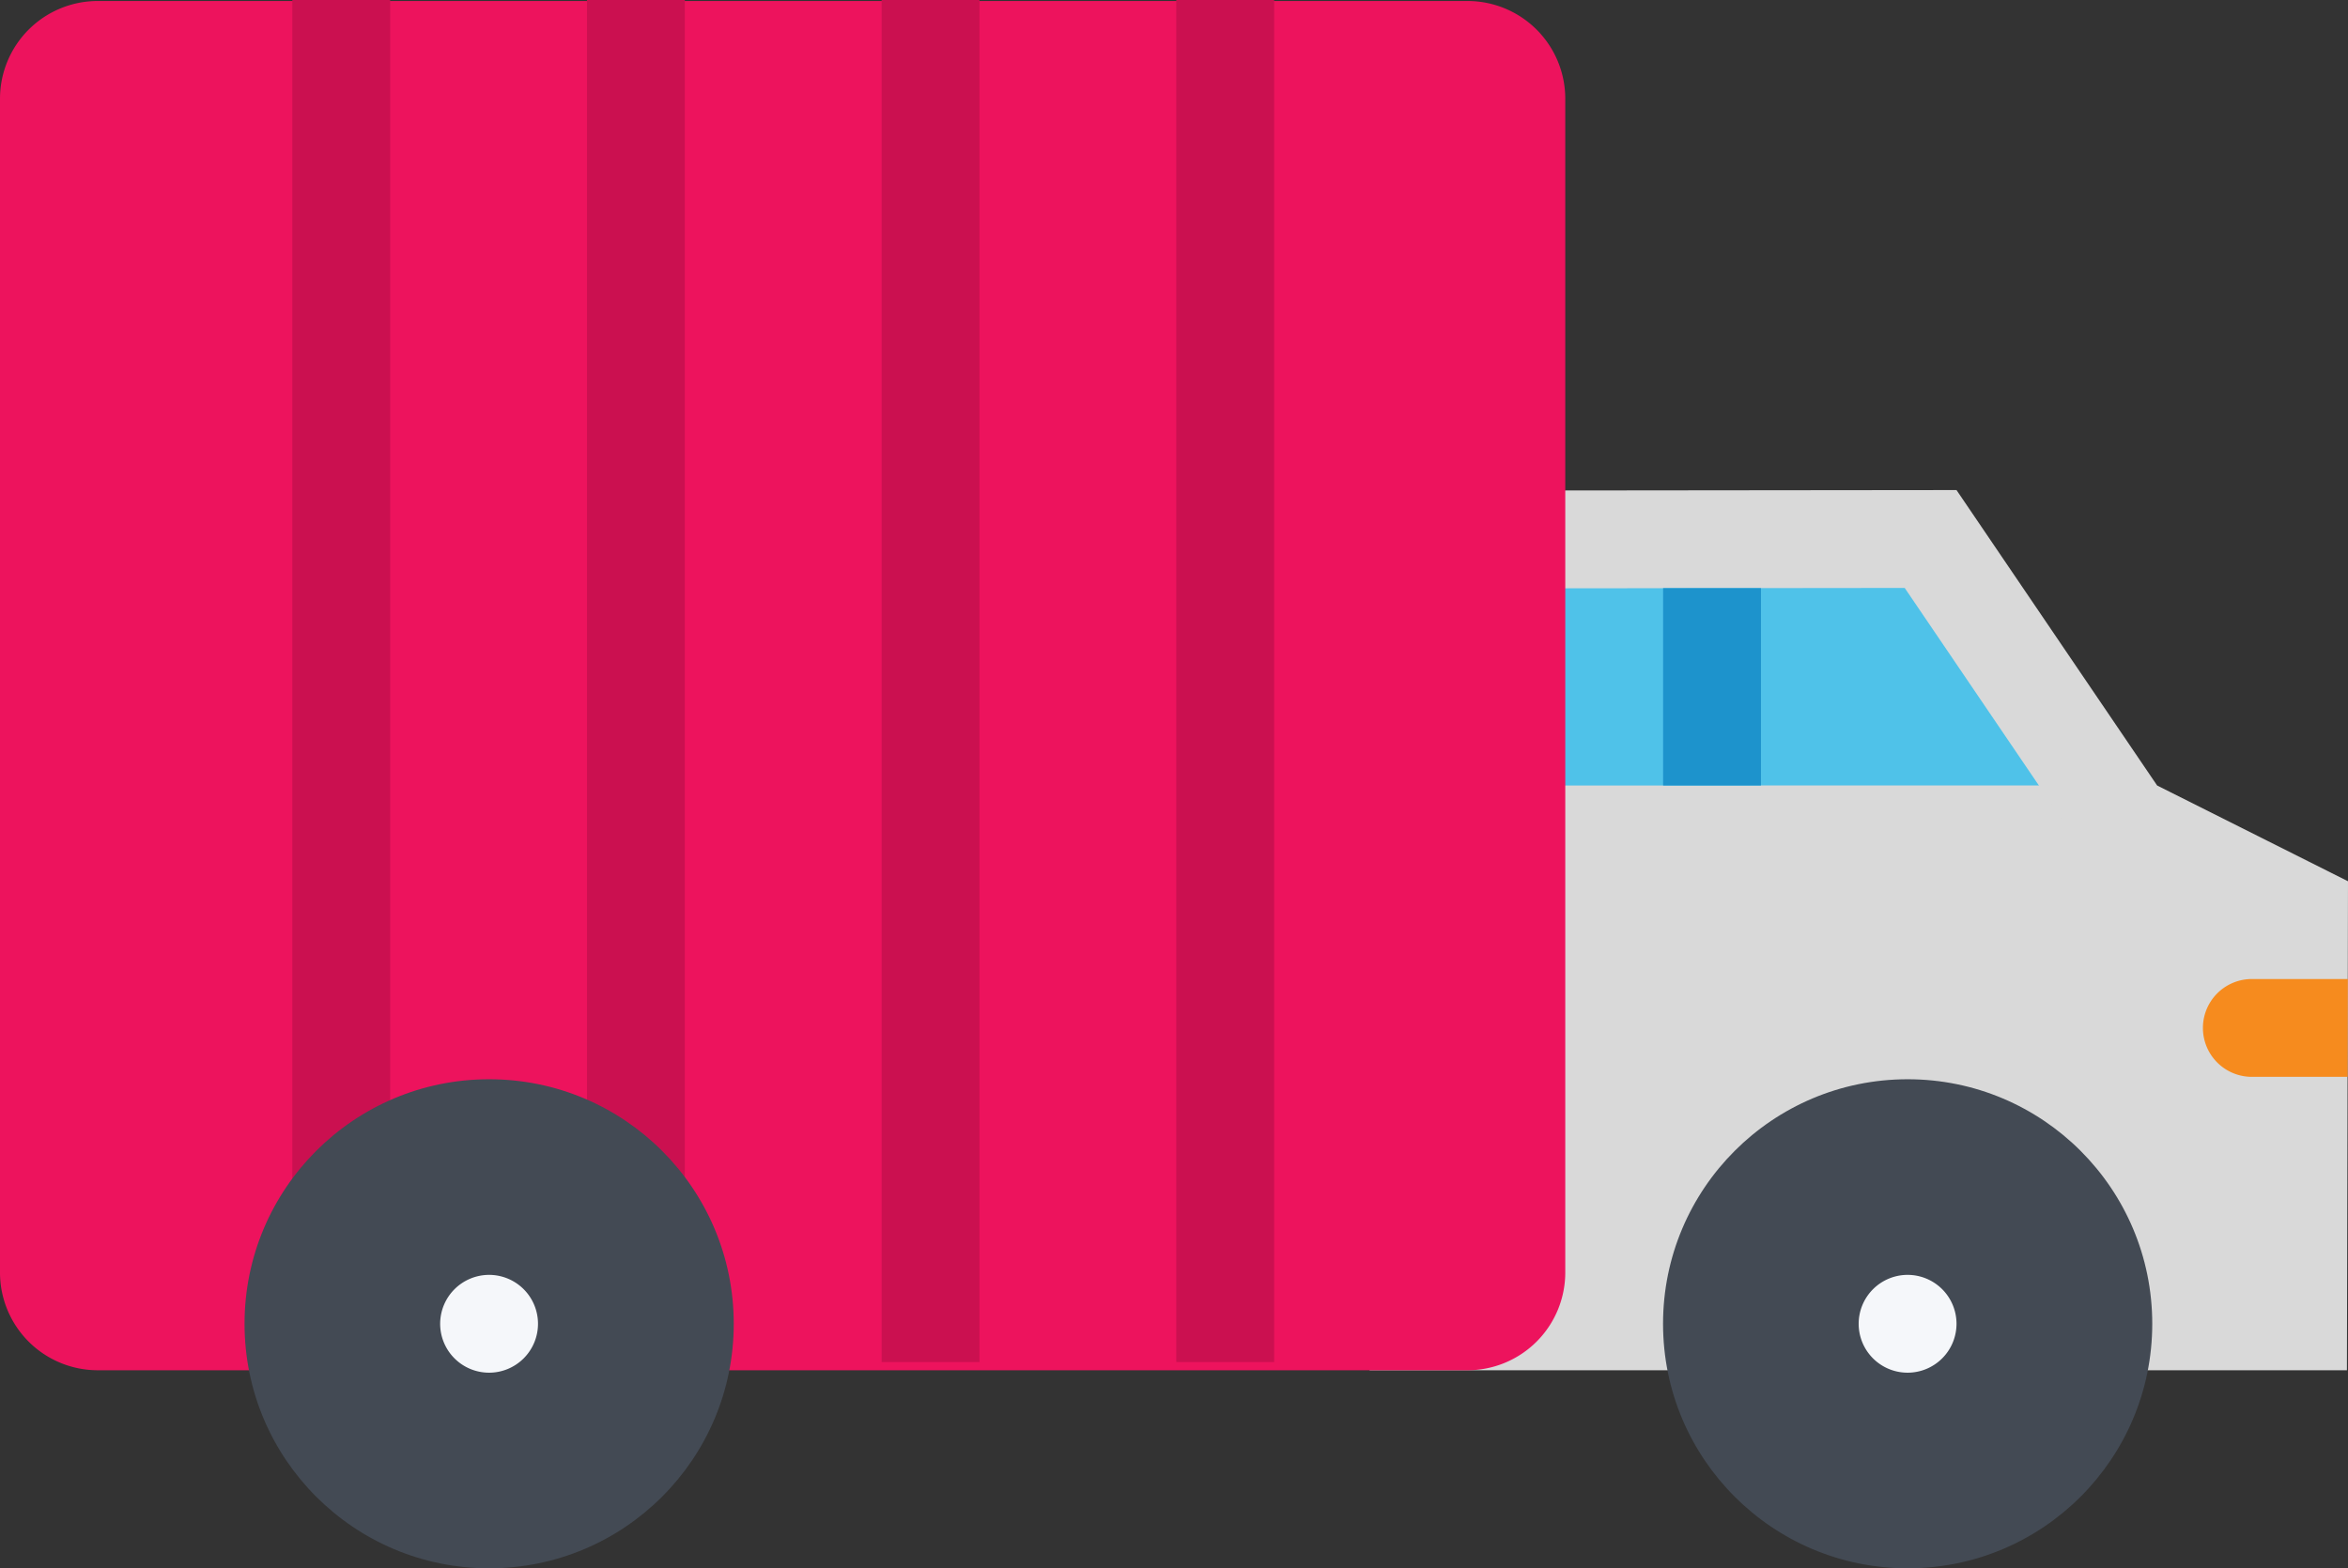
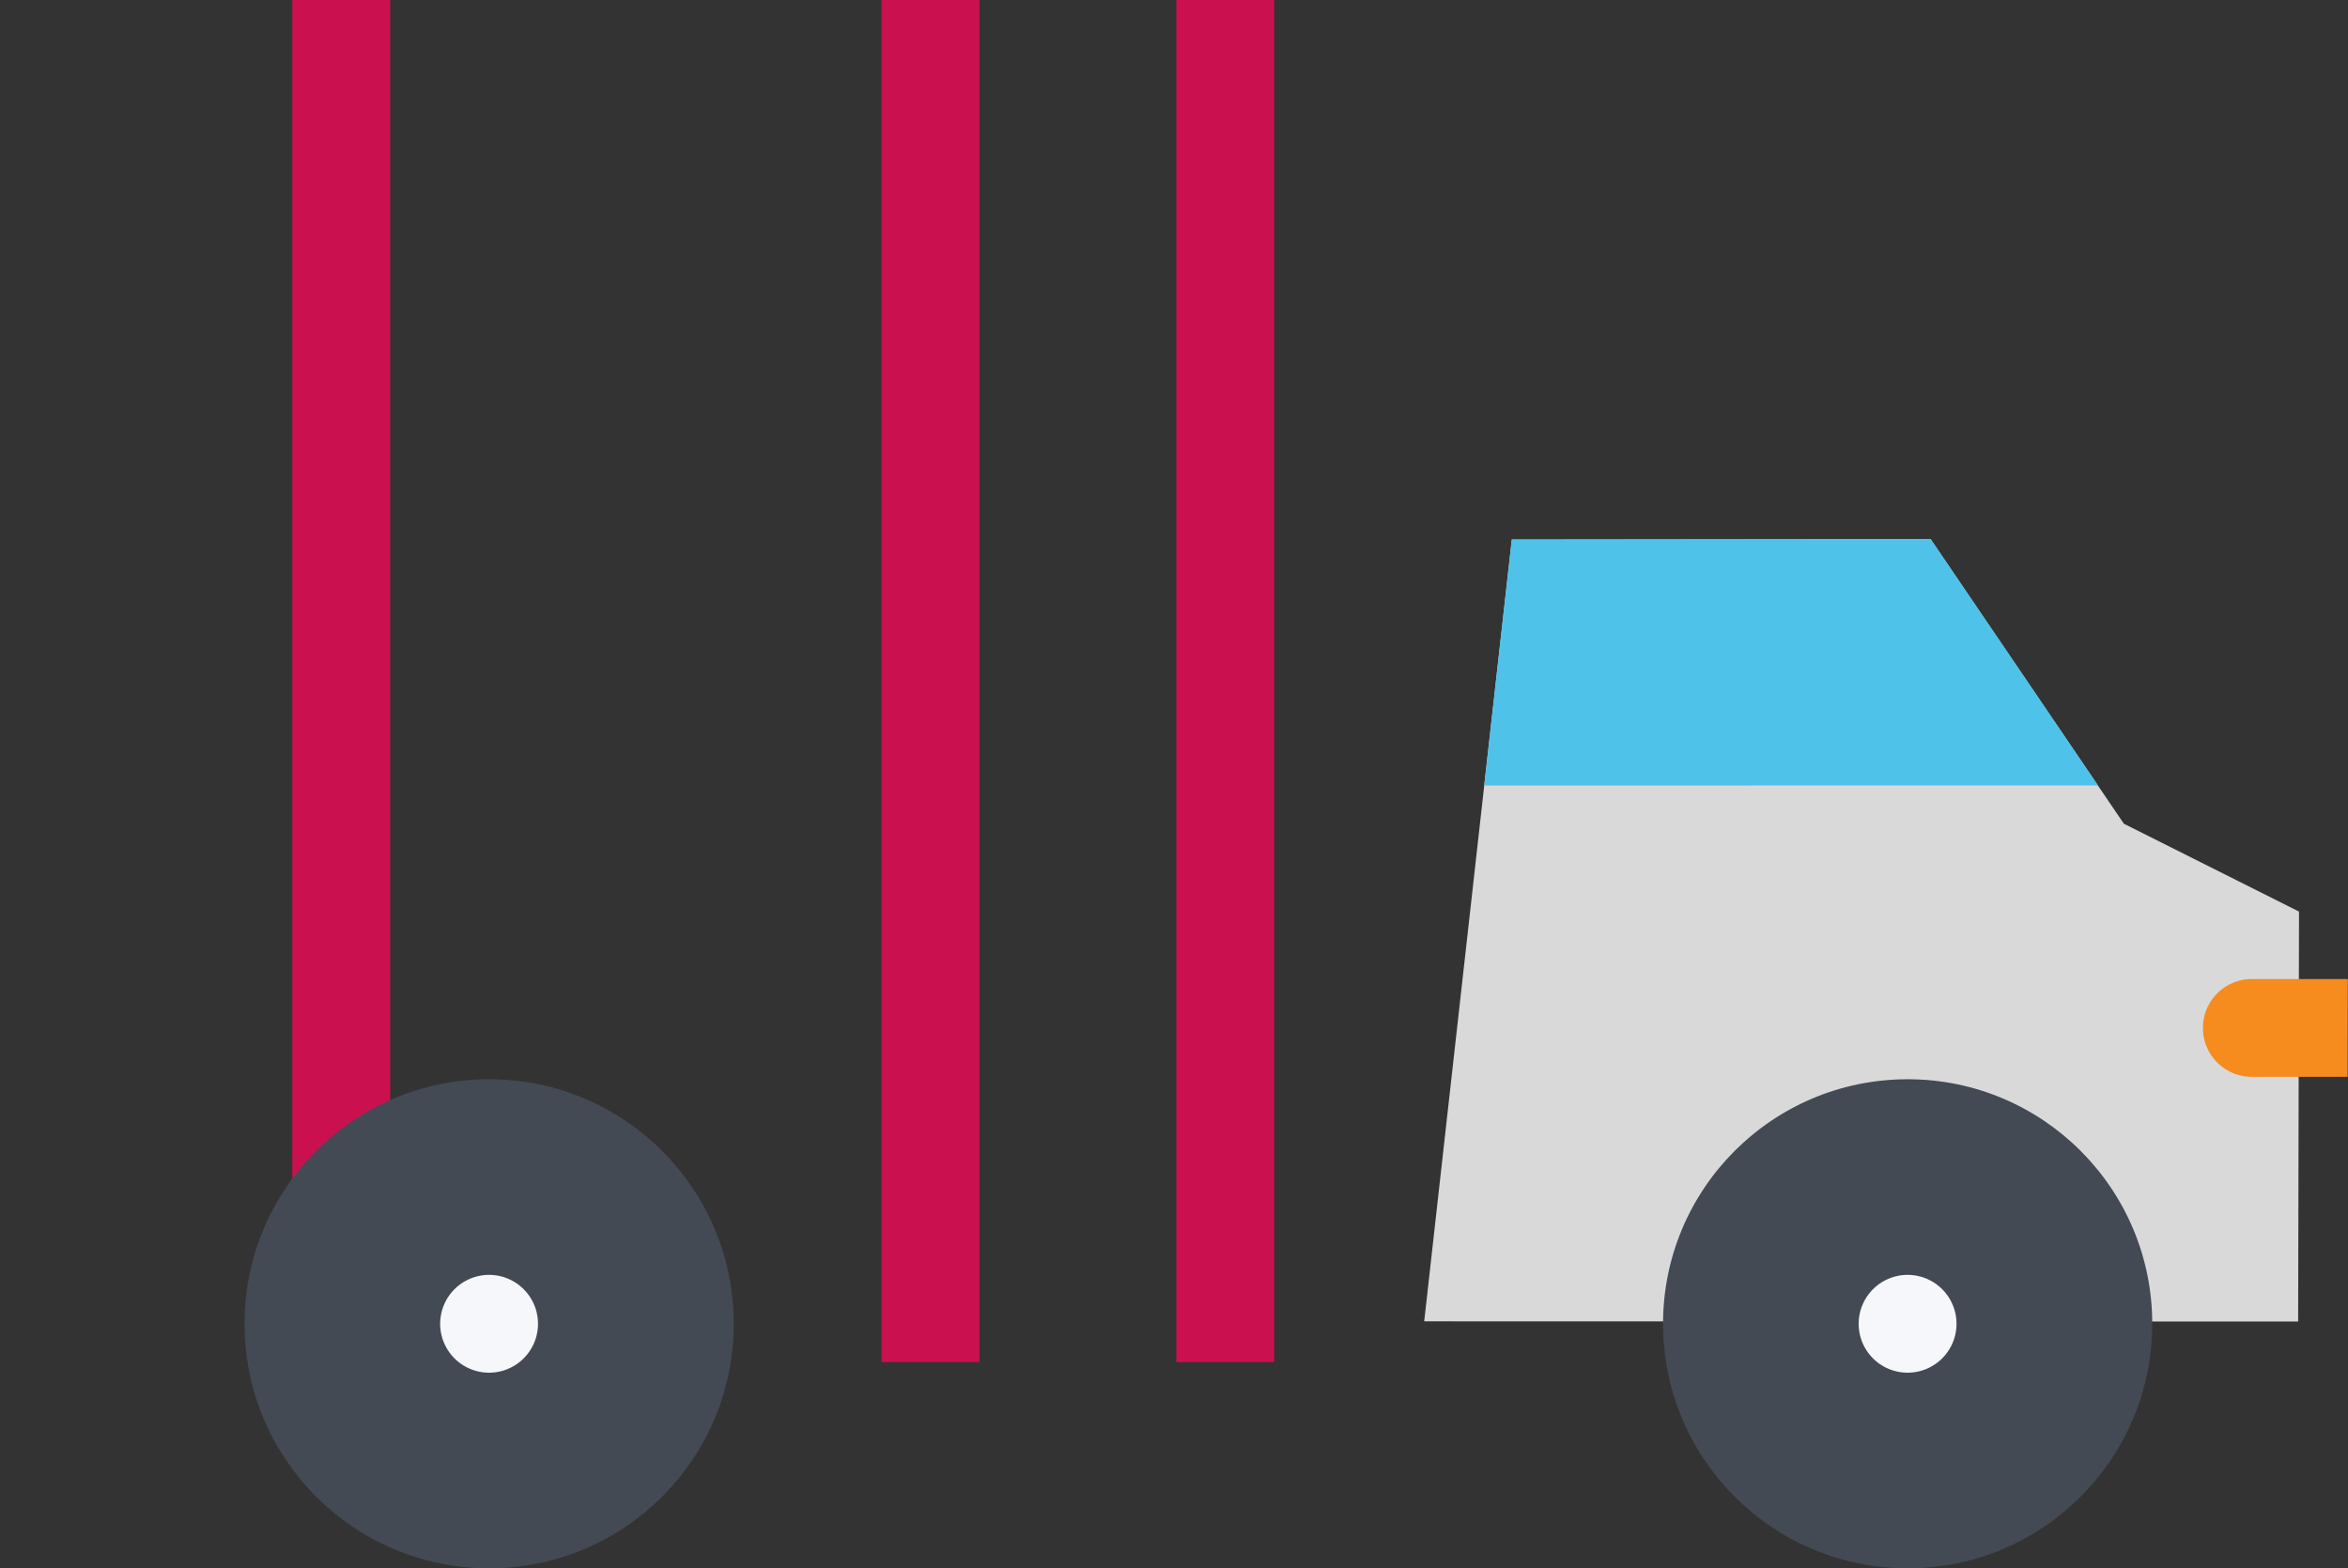
<svg xmlns="http://www.w3.org/2000/svg" width="37.533" height="25.076" viewBox="0 0 37.533 25.076">
  <rect x="0" y="0" width="37.533" height="25.076" fill="#333333" stroke="none" />
  <g transform="translate(0 -84.966)">
    <path d="M310.557,215.037l1.4-12.5,6.695-.007,3.089,4.55,2.8,1.405-.014,6.555Z" transform="translate(-287.791 -108.943)" fill="#d9d9d9" />
    <path d="M333.461,206.468l-2.677-3.941-6.695.007-.44,3.935Z" transform="translate(-299.923 -108.943)" fill="#4fc2e9" />
-     <path d="M311.225,196.578l-3.207-4.724-7.809.008-1.574,14.066h15.624l.017-7.819Zm1.473,7.787H300.384l1.223-10.94,5.583-.006,2.742,4.038.228.337.363.182,2.185,1.1Z" transform="translate(-276.743 -99.052)" fill="#d9d9d9" />
-     <path d="M23.457,85.2H1.564A1.563,1.563,0,0,0,0,86.765V105.53a1.563,1.563,0,0,0,1.564,1.564H23.456a1.564,1.564,0,0,0,1.565-1.564V86.764A1.563,1.563,0,0,0,23.457,85.2Z" transform="translate(0 -0.218)" fill="#ed135d" />
-     <rect width="1.564" height="3.156" transform="translate(26.585 94.37)" fill="#1d93cc" />
    <g transform="translate(4.673 84.966)">
      <rect width="1.564" height="21.779" fill="#cb1050" />
-       <rect width="1.564" height="21.779" transform="translate(4.71)" fill="#cb1050" />
      <rect width="1.564" height="21.779" transform="translate(9.42)" fill="#cb1050" />
      <rect width="1.564" height="21.779" transform="translate(14.13)" fill="#cb1050" />
    </g>
    <g transform="translate(3.909 102.223)">
      <circle cx="3.91" cy="3.91" r="3.91" transform="translate(22.675)" fill="#434a54" />
      <circle cx="3.91" cy="3.91" r="3.91" fill="#434a54" />
    </g>
    <g transform="translate(7.036 105.351)">
      <path d="M405.289,363.82a.782.782,0,1,0,.782-.781A.783.783,0,0,0,405.289,363.82Z" transform="translate(-382.614 -363.039)" fill="#f5f7fa" />
      <path d="M95.982,363.82a.782.782,0,1,0,.782-.781A.783.783,0,0,0,95.982,363.82Z" transform="translate(-95.982 -363.039)" fill="#f5f7fa" />
    </g>
    <path d="M482.319,298.51h-1.562a.782.782,0,0,0,0,1.563h1.559Z" transform="translate(-444.789 -197.889)" fill="#f68b1e" />
  </g>
</svg>